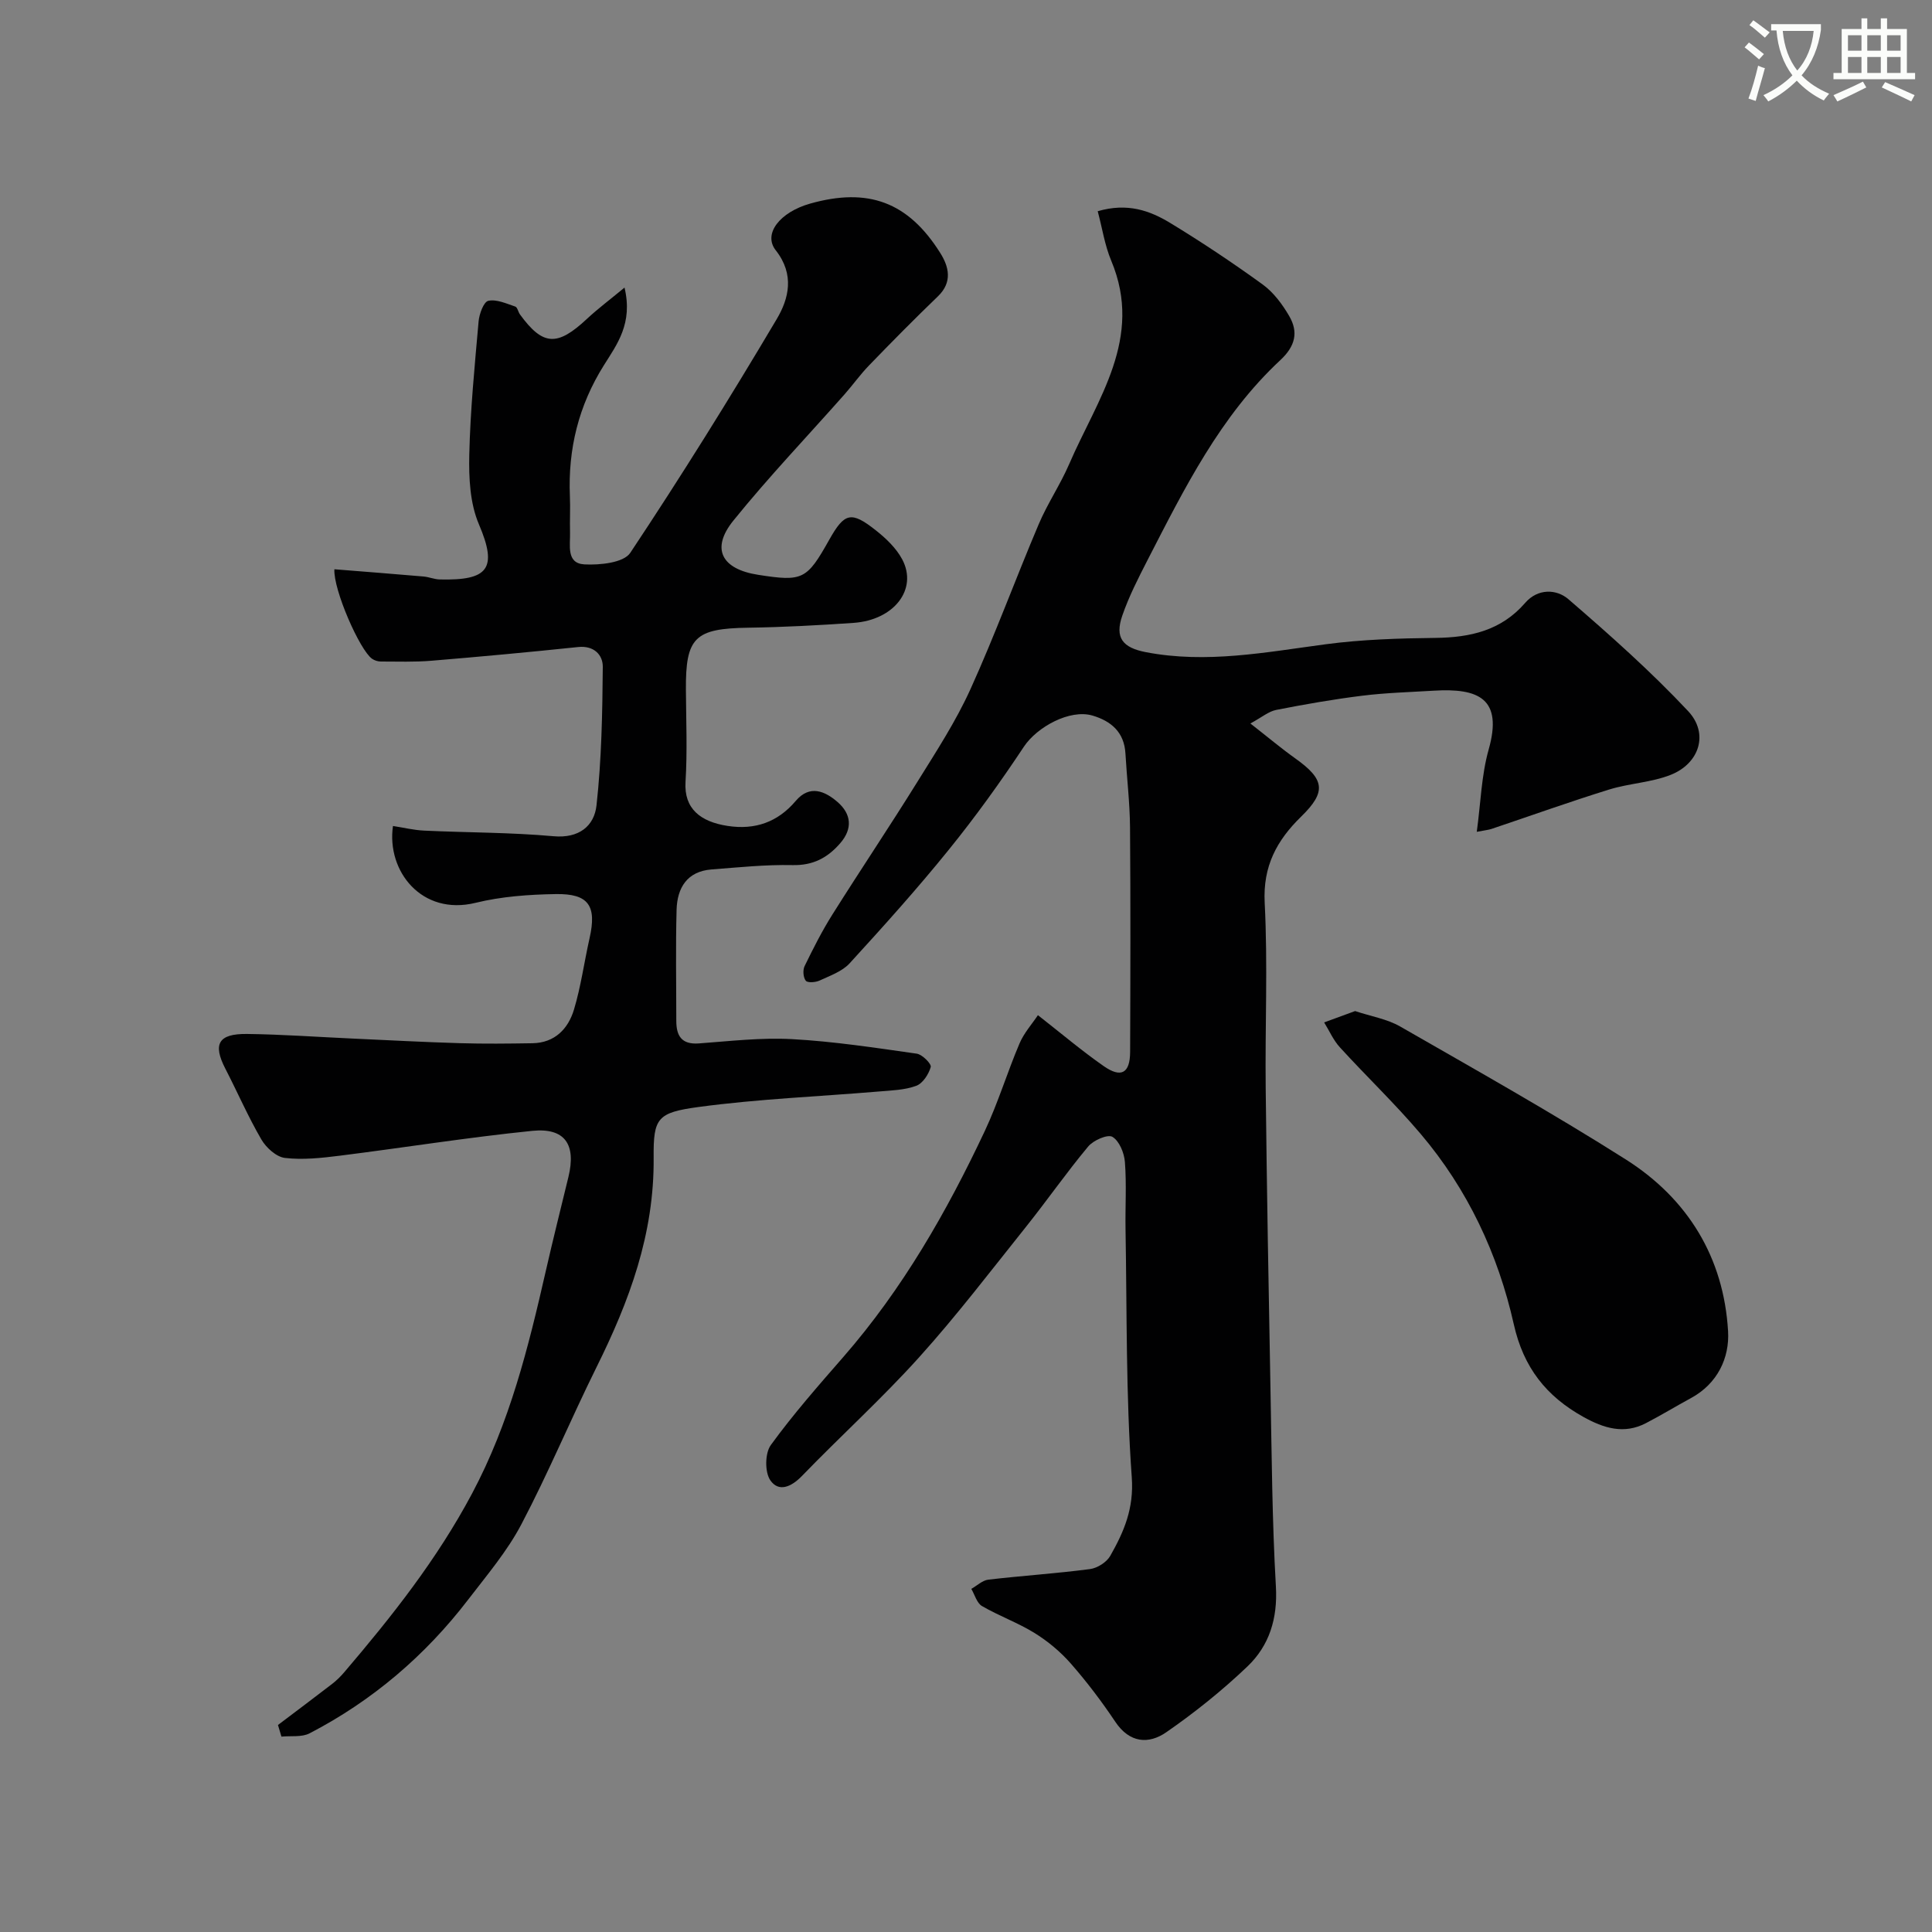
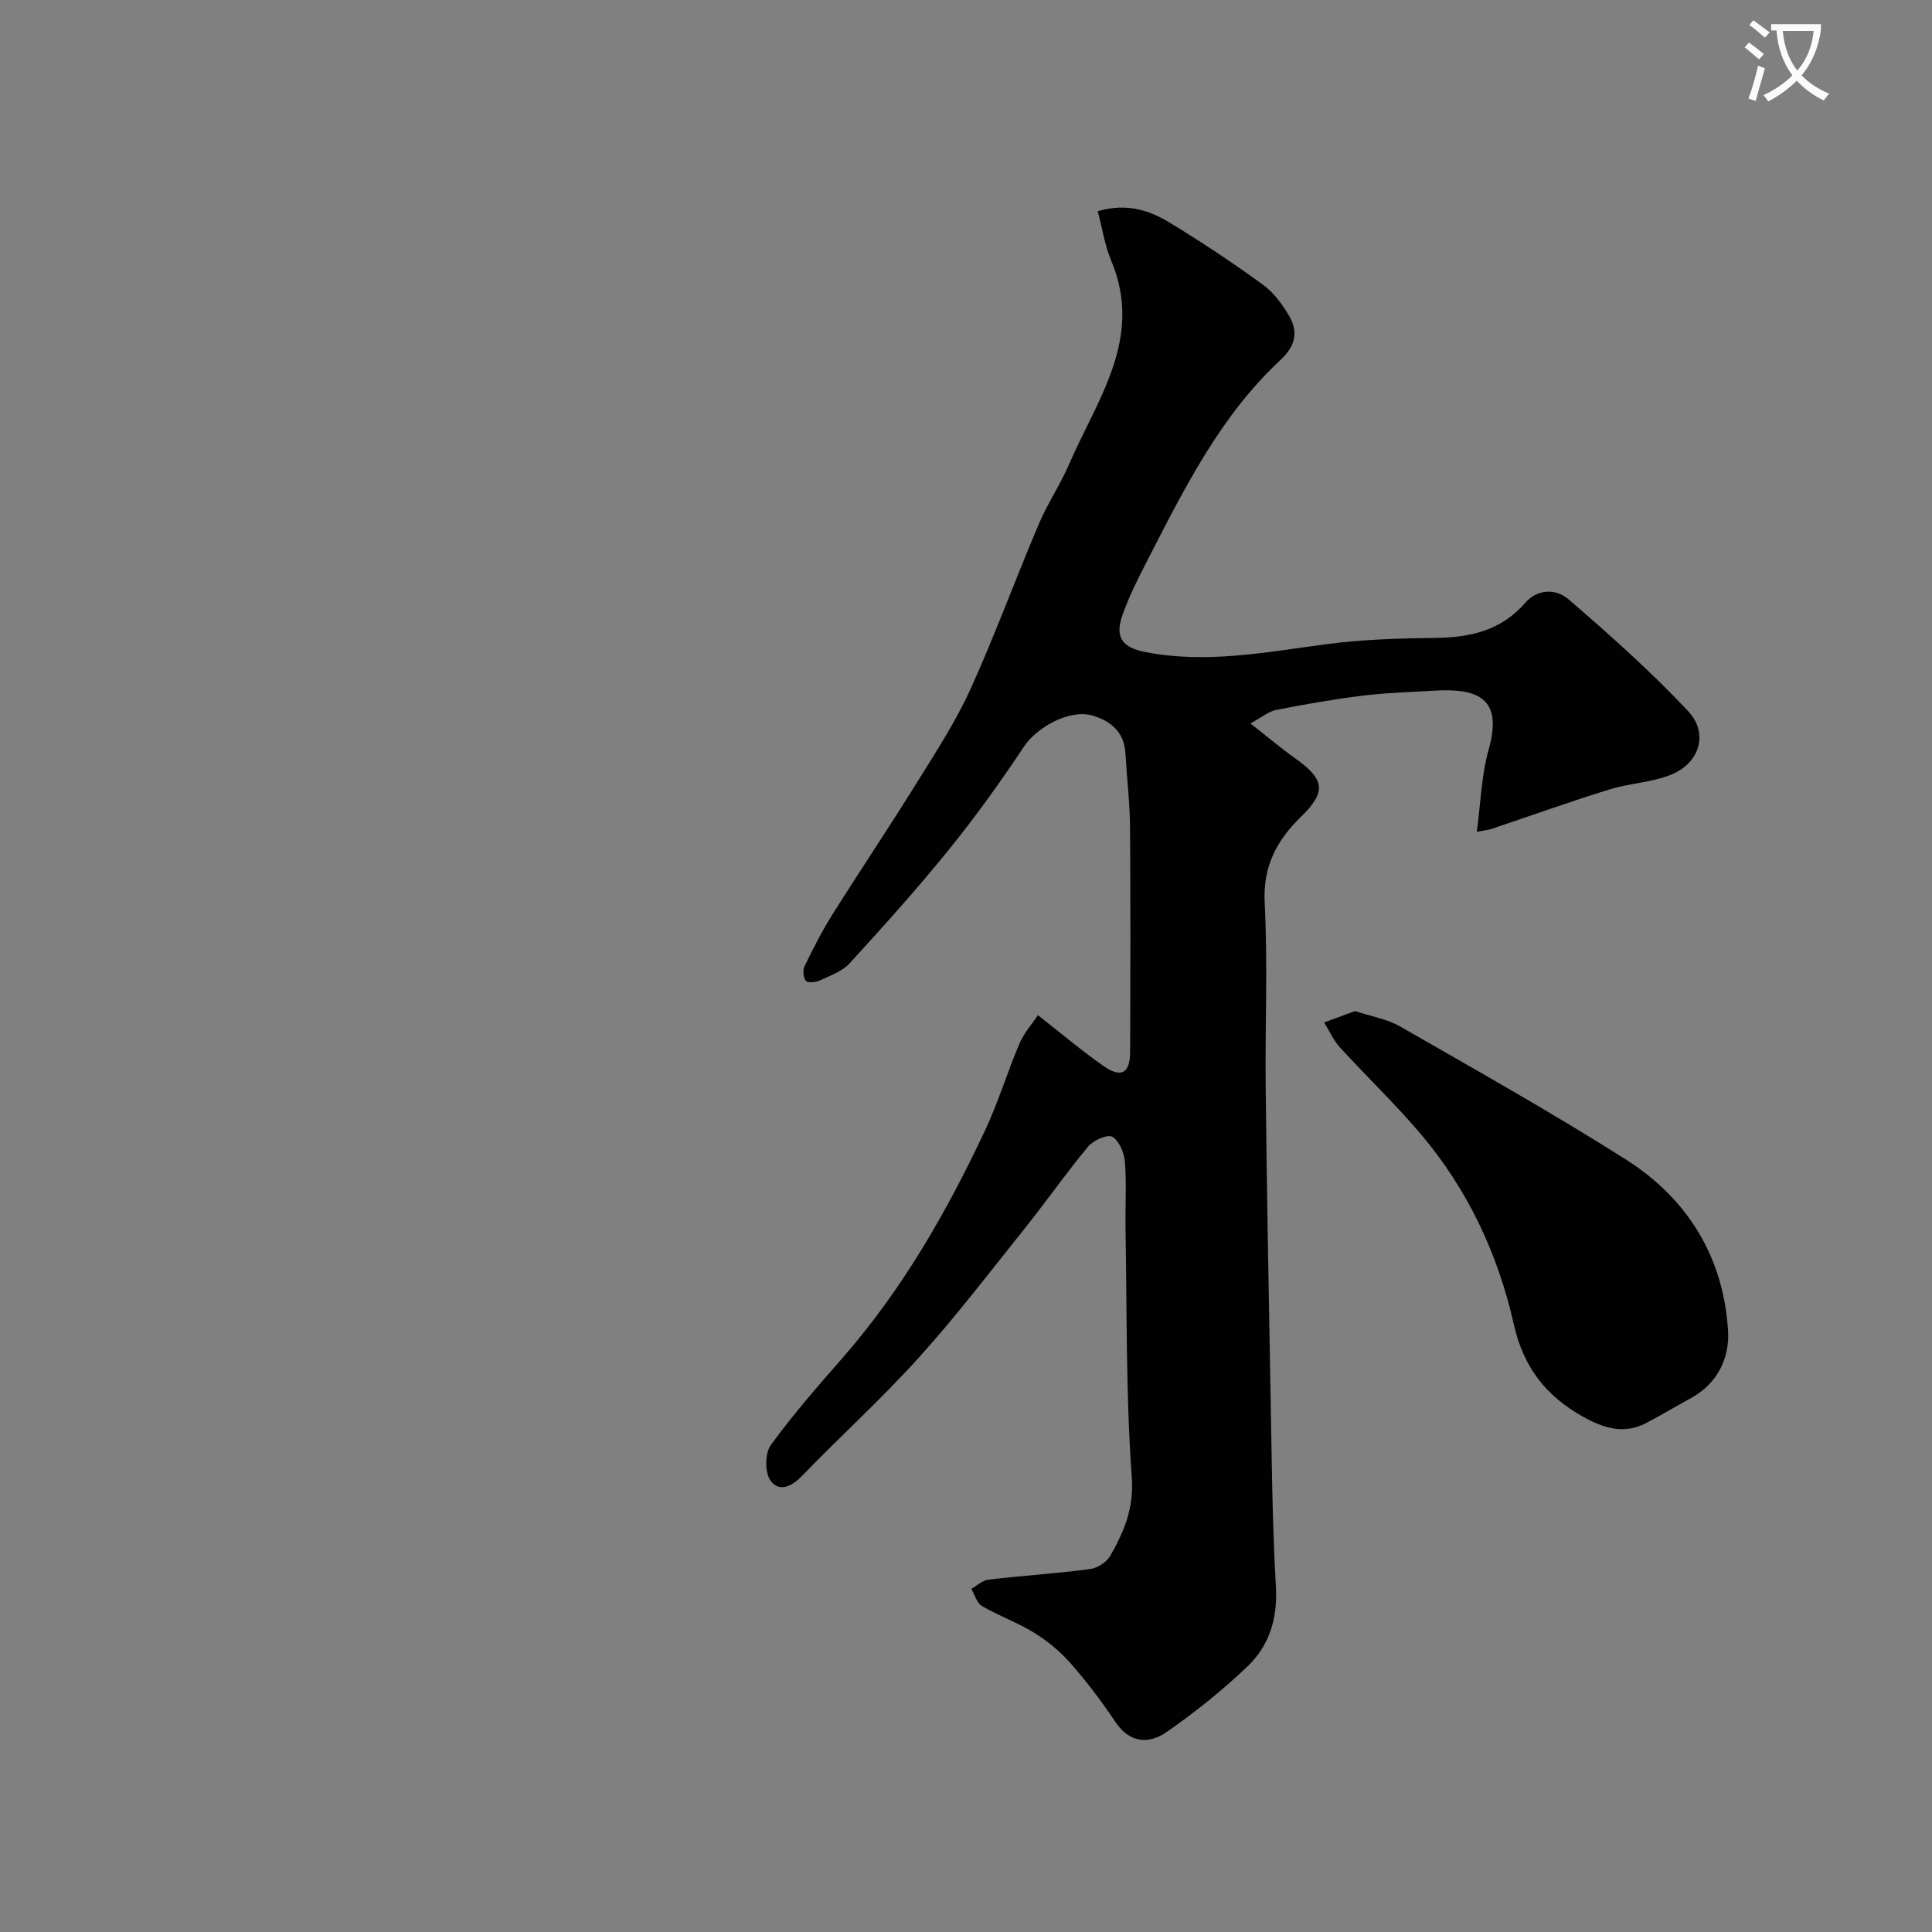
<svg xmlns="http://www.w3.org/2000/svg" enable-background="new 0 0 400 400" viewBox="0 0 400 400">
  <rect x="0" y="0" width="400" height="400" fill="#808080" stroke="none" />
  <path d="m362.1 8.8c1.1.8 2.1 1.6 3.1 2.4l-1 1.1c-1.3-1.1-2.3-2-3-2.5zm1.9 4.8c.5.2.9.4 1.4.5-.6 2.3-1.3 4.5-1.9 6.8l-1.5-.5c.8-2.1 1.4-4.3 2-6.8zm-1-9.4c1.3.9 2.4 1.8 3.4 2.5l-1 1.1c-1.4-1.2-2.4-2.1-3.2-2.6zm3.7 2.2v-1.4h10.3v1.2c-.5 3.6-1.8 6.8-4 9.4 1.5 1.6 3.4 2.8 5.7 3.8-.3.4-.7.8-1.1 1.4-2.3-1.1-4.1-2.5-5.6-4.1-1.6 1.6-3.6 3.1-5.9 4.3-.3-.5-.7-.9-1-1.3 2.4-1.1 4.4-2.5 6-4.1-1.9-2.5-3-5.6-3.3-9.3h-1.1zm8.8 0h-6.4c.3 3.3 1.3 6 3 8.2 2-2.2 3.1-5.1 3.4-8.2z" fill="#fbfcfa" />
-   <path d="m385.3 3.8h1.3v2.2h2.8v-2.2h1.3v2.2h4.1v9.1h1.7v1.3h-16.9v-1.3h1.7v-9.1h4.1v-2.2zm.4 13.1.7 1.2c-1.8.9-3.8 1.9-6 2.9-.2-.4-.5-.8-.8-1.3 2.3-1 4.3-1.9 6.1-2.8zm-3.1-6.4h2.8v-3.2h-2.8zm0 4.6h2.8v-3.3h-2.8zm4-4.6h2.8v-3.2h-2.8zm0 4.6h2.8v-3.3h-2.8zm3.7 1.9c2.1.9 4.1 1.8 6.1 2.7l-.7 1.3c-2.2-1.1-4.2-2-6.1-2.9zm3.2-9.7h-2.8v3.2h2.8zm-2.8 7.8h2.8v-3.3h-2.8z" fill="#fbfcfa" />
  <g fill="#010102">
    <path d="m214.89 210.18c4.77 3.73 9.04 7.35 13.61 10.54 3.63 2.54 5.46 1.48 5.48-2.93.06-15.5.1-30.99-.02-46.49-.04-5.1-.66-10.2-.95-15.3-.25-4.41-2.96-6.71-6.82-7.85-4.69-1.38-11.49 2.36-14.2 6.44-4.88 7.36-10.06 14.56-15.62 21.42-6.52 8.06-13.46 15.78-20.46 23.43-1.54 1.69-4.05 2.56-6.22 3.57-.84.39-2.49.51-2.86.04-.54-.68-.65-2.21-.24-3.04 1.77-3.63 3.6-7.26 5.75-10.67 5.81-9.24 11.91-18.31 17.67-27.59 3.87-6.23 7.92-12.45 10.93-19.1 5.08-11.21 9.31-22.8 14.12-34.13 1.81-4.27 4.46-8.17 6.3-12.43 5.78-13.41 15.45-26.03 8.71-42.11-1.34-3.19-1.86-6.73-2.8-10.25 6.16-1.8 10.81-.12 15.01 2.43 6.55 3.98 12.95 8.25 19.16 12.75 2.24 1.63 4.07 4.1 5.48 6.53 1.94 3.33 1.26 6.23-1.83 9.11-12.45 11.58-19.88 26.59-27.51 41.42-1.92 3.74-3.85 7.52-5.22 11.48-1.59 4.59.06 6.64 4.86 7.57 12.56 2.42 24.84.02 37.23-1.63 7.51-1 15.15-1.23 22.73-1.32 7.22-.08 13.63-1.52 18.59-7.25 2.62-3.03 6.49-2.88 8.94-.77 8.57 7.39 17.07 14.94 24.8 23.18 4.34 4.63 2.35 10.83-3.6 13.19-4.01 1.59-8.57 1.75-12.74 3.04-8.19 2.54-16.27 5.44-24.4 8.17-.61.2-1.26.25-3.02.59.82-6.02.96-11.72 2.46-17.03 2.98-10.55-2.05-12.76-11.38-12.19-4.93.3-9.89.43-14.79 1.04-5.97.74-11.91 1.78-17.81 2.94-1.58.31-2.99 1.53-5.35 2.81 3.64 2.84 6.35 5.13 9.24 7.19 6.16 4.37 6.55 6.94 1.27 12.09-5.05 4.93-7.94 10.26-7.55 17.84.66 12.8.06 25.65.21 38.48.23 20.77.6 41.53.99 62.29.26 13.6.34 27.21 1.12 40.79.38 6.63-1.36 12.23-5.9 16.56-5.2 4.96-10.88 9.52-16.79 13.61-3.65 2.53-7.6 2.25-10.55-2.15-2.81-4.2-5.89-8.27-9.22-12.07-2.14-2.44-4.74-4.61-7.5-6.32-3.46-2.14-7.38-3.54-10.9-5.59-1.06-.62-1.49-2.34-2.2-3.55 1.17-.66 2.29-1.76 3.52-1.91 7.01-.82 14.06-1.27 21.05-2.19 1.53-.2 3.45-1.42 4.2-2.74 2.83-4.99 4.92-9.79 4.45-16.27-1.23-17.03-.99-34.17-1.29-51.27-.08-4.66.23-9.35-.13-13.99-.14-1.88-1.16-4.37-2.59-5.22-.98-.58-3.94.71-5.01 2-4.5 5.39-8.52 11.18-12.91 16.67-7.27 9.09-14.34 18.37-22.13 27.01-7.69 8.53-16.24 16.27-24.23 24.54-2.23 2.3-4.83 3.39-6.55.88-1.16-1.7-1.11-5.61.11-7.29 4.62-6.36 9.84-12.3 15.02-18.24 12.26-14.06 21.42-30.07 29.31-46.84 2.75-5.85 4.62-12.1 7.16-18.06.92-2.18 2.61-4.05 3.81-5.86z" />
-     <path d="m57.55 357.14c3.74-2.83 7.5-5.64 11.21-8.5.92-.71 1.76-1.54 2.51-2.42 9.87-11.57 19.2-23.35 26.46-36.99 7.81-14.68 11.66-30.26 15.28-46.12 1.48-6.5 3.11-12.97 4.68-19.45 1.62-6.7-.71-10.21-7.48-9.53-13.34 1.35-26.59 3.48-39.9 5.15-3.75.47-7.6.89-11.31.46-1.79-.21-3.9-2.12-4.89-3.83-2.76-4.74-4.95-9.8-7.47-14.68-2.61-5.08-1.44-7.23 4.51-7.16 7.27.09 14.53.62 21.8.95 7.43.34 14.86.74 22.3.96 4.99.15 10 .09 15 .01 4.61-.08 7.38-2.98 8.58-6.95 1.45-4.81 2.12-9.86 3.23-14.78 1.52-6.7-.15-9.27-7-9.15-5.55.09-11.23.49-16.6 1.81-11.13 2.73-18.46-6.55-17.1-15.91 2.15.33 4.29.86 6.45.96 8.92.42 17.89.36 26.77 1.16 5.34.49 8.45-2.15 8.92-6.38 1.05-9.5 1.22-19.12 1.3-28.7.02-2.44-1.81-4.43-5.08-4.09-10.13 1.06-20.27 2-30.41 2.84-3.47.29-6.98.16-10.47.16-.61 0-1.31-.22-1.81-.57-2.54-1.78-8.03-14.27-7.8-18.53 6.16.49 12.32.97 18.47 1.5 1.13.1 2.24.59 3.36.61 9.98.24 12.04-2.19 8.09-11.43-1.85-4.32-2.1-9.59-1.99-14.41.21-9.21 1.12-18.41 1.93-27.6.14-1.54 1.05-4.04 2.01-4.25 1.71-.37 3.75.58 5.58 1.19.45.15.6 1.12.98 1.64 4.75 6.51 7.71 6.66 13.88.89 2.24-2.09 4.71-3.93 7.76-6.46 1.77 7.42-1.55 11.74-4.27 16.08-5.23 8.33-7.45 17.34-7.04 27.1.11 2.49-.04 5 .03 7.5.08 2.65-.84 6.42 2.98 6.63 3.2.17 8.12-.33 9.49-2.39 10.54-15.85 20.62-32.03 30.33-48.41 2.5-4.21 3.74-9.21-.21-14.23-2.69-3.42.89-7.91 7.13-9.67 11.99-3.38 20.28-.35 26.92 10.21 1.8 2.85 2.59 6.04-.47 8.99-4.85 4.67-9.58 9.46-14.26 14.3-1.82 1.88-3.35 4.04-5.09 6.01-7.69 8.69-15.72 17.11-23 26.12-4.71 5.83-2.46 10.05 5.13 11.23 9.23 1.44 10.07 1.02 14.71-7.25 3.16-5.62 4.53-6.01 9.65-1.96 2.11 1.66 4.23 3.69 5.47 6.02 3.26 6.16-1.68 12.56-10.08 13.14-7.25.5-14.53.89-21.8 1-11.05.16-12.99 1.98-12.91 12.84.04 6.36.31 12.75-.08 19.09-.34 5.53 3.08 8.25 8.73 9.11 5.64.86 10.35-.76 14.09-5.18 2.9-3.43 6.07-2.02 8.67.24 2.79 2.43 3.2 5.45.54 8.52-2.64 3.04-5.64 4.63-9.9 4.53-5.58-.12-11.17.47-16.75.9-5.06.39-7.1 3.82-7.23 8.34-.21 7.66-.06 15.33-.06 22.99 0 3.09 1.06 4.95 4.66 4.69 6.42-.47 12.89-1.24 19.29-.89 8.64.47 17.25 1.79 25.83 3.01 1.14.16 3.08 2.12 2.9 2.76-.43 1.51-1.65 3.4-3.01 3.9-2.39.88-5.11.95-7.7 1.17-12.46 1.05-24.98 1.54-37.35 3.21-8.55 1.16-9.38 2.26-9.31 10.48.15 15.84-5.04 29.72-11.85 43.44-5.33 10.76-9.96 21.89-15.55 32.51-2.93 5.57-7.13 10.51-10.99 15.55-8.91 11.62-19.84 20.95-32.85 27.7-1.62.84-3.86.48-5.82.68-.24-.8-.48-1.61-.72-2.41z" />
    <path d="m280.56 209.33c3.27 1.09 6.6 1.63 9.34 3.2 15.68 9 31.46 17.86 46.73 27.54 12.8 8.12 20.26 20.28 21.15 35.55.32 5.48-2.16 10.84-7.67 13.83-3.13 1.7-6.17 3.55-9.32 5.19-4.56 2.38-8.75 1.06-12.96-1.28-7.69-4.27-12.41-10.23-14.41-19.16-3.26-14.55-9.56-27.97-19.29-39.44-5.28-6.23-11.22-11.89-16.73-17.93-1.35-1.48-2.18-3.42-3.25-5.15 2.07-.76 4.13-1.52 6.41-2.35z" />
  </g>
</svg>